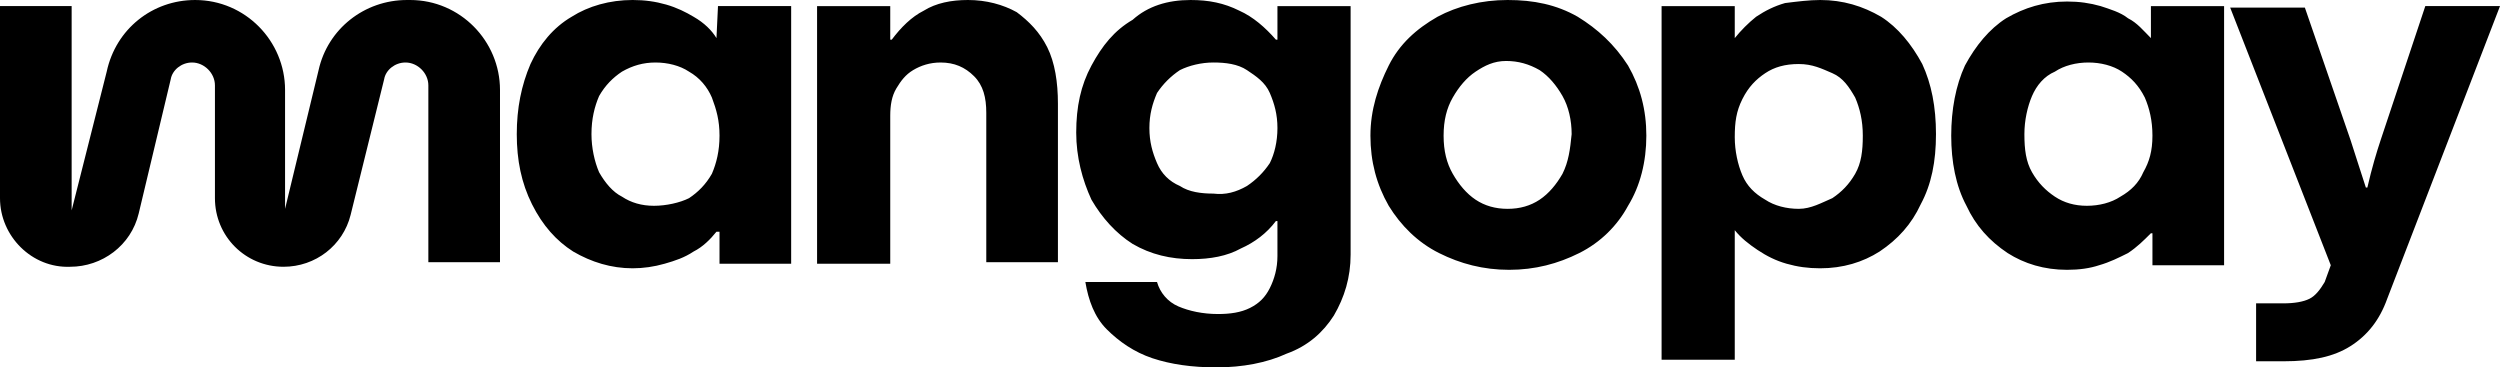
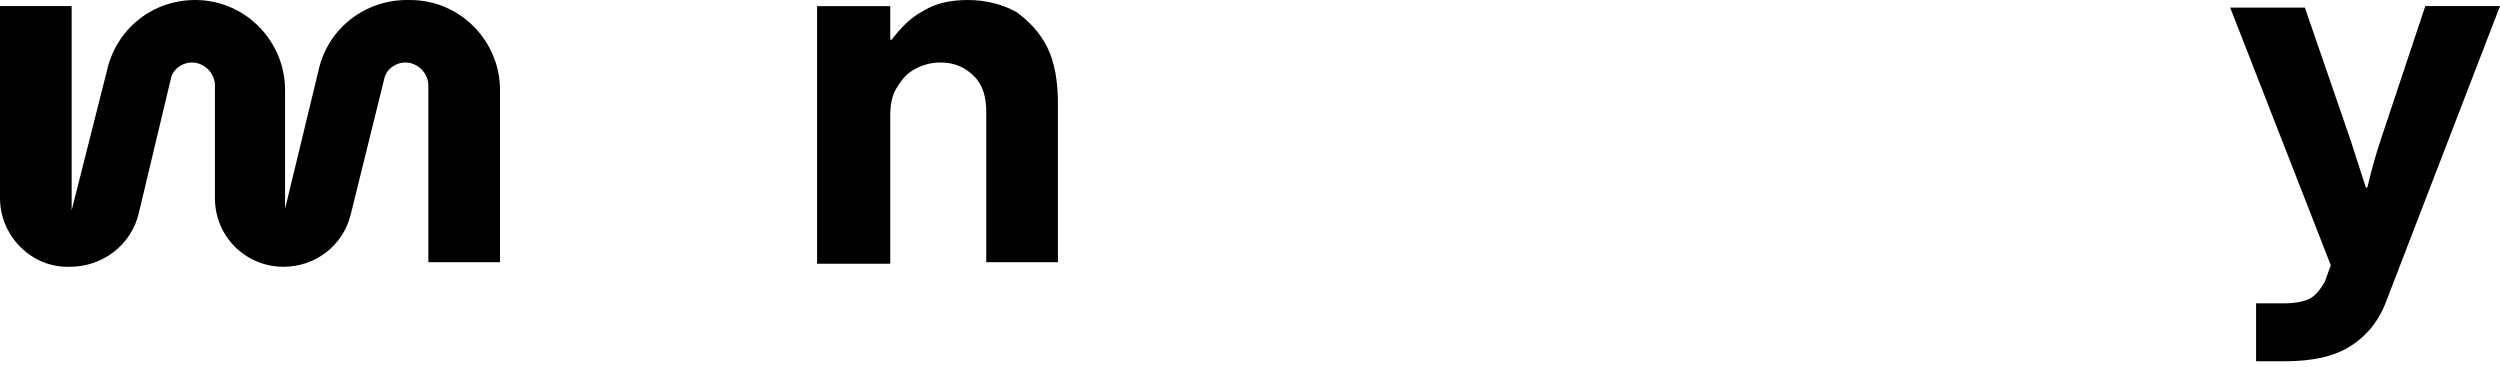
<svg xmlns="http://www.w3.org/2000/svg" viewBox="0 0 164 24.1">
  <path d="m66.7.8c-.9-.5-2-.8-3.2-.8-1.1 0-2.1.2-2.9.7-.8.4-1.5 1.1-2.1 1.9h-.1v-2.2h-4.8v16.9h4.8v-9.7c0-.7.1-1.3.4-1.8s.6-.9 1.1-1.2 1.1-.5 1.8-.5c.9 0 1.6.3 2.2.9s.8 1.4.8 2.4v9.8h4.7v-10.4c0-1.4-.2-2.7-.7-3.7s-1.2-1.7-2-2.3zm-40-.8h.2c3.3 0 5.9 2.7 5.9 5.9v11.3h-4.7v-11.6c0-.8-.7-1.5-1.5-1.5-.7 0-1.3.5-1.4 1.1l-2.2 8.9c-.5 2-2.3 3.4-4.4 3.4-2.5 0-4.5-2-4.5-4.5v-7.4c0-.8-.7-1.5-1.5-1.5-.7 0-1.3.5-1.4 1.1l-2.1 8.8c-.5 2.1-2.4 3.5-4.5 3.5-2.5.1-4.6-2-4.6-4.5v-12.6h4.7v13.4l2.3-9.1c.6-2.8 3-4.7 5.8-4.7 3.3 0 5.9 2.7 5.9 5.9v7.8l2.2-9.1c.6-2.7 3-4.6 5.8-4.6z" />
-   <path d="m47 2.5.1-2.1h4.8v16.9h-4.7v-2.1h-.2c-.4.5-.9 1-1.5 1.3-.6.4-1.2.6-1.9.8s-1.4.3-2.1.3c-1.4 0-2.7-.4-3.9-1.1-1.1-.7-2-1.7-2.7-3.1s-1-2.9-1-4.6.3-3.2.9-4.6c.6-1.3 1.5-2.4 2.7-3.1 1.1-.7 2.5-1.1 4-1.1.8 0 1.5.1 2.2.3s1.3.5 1.8.8c.7.4 1.2.9 1.5 1.4zm-1.8 10.5c.6-.4 1.1-.9 1.5-1.6.3-.7.5-1.5.5-2.5s-.2-1.7-.5-2.5c-.3-.7-.8-1.3-1.5-1.7-.6-.4-1.4-.6-2.2-.6s-1.5.2-2.2.6c-.6.4-1.1.9-1.5 1.6-.3.7-.5 1.5-.5 2.5 0 .9.2 1.8.5 2.5.4.7.9 1.3 1.5 1.6.6.4 1.3.6 2.1.6s1.7-.2 2.3-.5zm38.5-10.4h.1v-2.2h4.8v16.3c0 1.5-.4 2.8-1.1 4-.7 1.1-1.7 2-3.1 2.5-1.3.6-2.9.9-4.6.9-1.6 0-3-.2-4.2-.6s-2.2-1.1-3-1.9-1.2-1.9-1.4-3.1h4.7c.2.7.7 1.3 1.4 1.6s1.6.5 2.6.5c.8 0 1.5-.1 2.1-.4s1-.7 1.3-1.3.5-1.3.5-2.1v-2.3h-.1c-.6.8-1.4 1.4-2.3 1.8-.9.5-2 .7-3.2.7-1.4 0-2.7-.3-3.9-1-1.1-.7-2-1.7-2.7-2.9-.6-1.3-1-2.8-1-4.4 0-1.7.3-3.1 1-4.4s1.5-2.3 2.7-3c1-.9 2.3-1.3 3.8-1.3 1.2 0 2.2.2 3.2.7.9.4 1.7 1.1 2.4 1.9zm-1.9 9.6c.6-.4 1.1-.9 1.5-1.5.3-.6.5-1.4.5-2.3s-.2-1.6-.5-2.3-.9-1.1-1.5-1.5-1.4-.5-2.2-.5-1.6.2-2.2.5c-.6.4-1.1.9-1.5 1.5-.3.7-.5 1.4-.5 2.3s.2 1.6.5 2.3.8 1.2 1.5 1.5c.6.4 1.4.5 2.2.5.8.1 1.5-.1 2.2-.5zm21.7-11.1c-1.4-.8-2.9-1.1-4.6-1.1s-3.3.4-4.6 1.1c-1.4.8-2.5 1.8-3.2 3.2s-1.2 2.9-1.2 4.6.4 3.2 1.2 4.6c.8 1.3 1.9 2.4 3.3 3.1s2.9 1.1 4.6 1.1 3.2-.4 4.6-1.1 2.5-1.8 3.2-3.1c.8-1.3 1.2-2.9 1.2-4.6s-.4-3.2-1.2-4.6c-.9-1.4-2-2.4-3.3-3.2zm-1 10.3c-.4.7-.9 1.3-1.5 1.7s-1.3.6-2.1.6-1.5-.2-2.1-.6-1.1-1-1.5-1.7-.6-1.5-.6-2.5.2-1.8.6-2.5.9-1.3 1.5-1.7 1.2-.7 2-.7 1.5.2 2.2.6c.6.4 1.1 1 1.5 1.7s.6 1.6.6 2.5c-.1 1-.2 1.8-.6 2.6zm16.9-11.4c1.5 0 2.8.4 4 1.1 1.1.7 2 1.8 2.7 3.1.6 1.3.9 2.8.9 4.6s-.3 3.3-1 4.6c-.6 1.3-1.5 2.3-2.7 3.1-1.1.7-2.4 1.1-3.9 1.1-.8 0-1.5-.1-2.2-.3s-1.3-.5-1.9-.9-1.1-.8-1.5-1.3v8.5h-4.8v-23.2h4.8v2.1c.4-.5.9-1 1.4-1.4.6-.4 1.2-.7 1.9-.9.8-.1 1.6-.2 2.3-.2zm.8 13c.6-.4 1.1-.9 1.5-1.6s.5-1.5.5-2.5-.2-1.8-.5-2.5c-.4-.7-.8-1.3-1.5-1.6s-1.3-.6-2.2-.6-1.6.2-2.2.6-1.1.9-1.5 1.7-.5 1.5-.5 2.5c0 .9.2 1.8.5 2.5s.8 1.2 1.5 1.6c.6.4 1.4.6 2.2.6s1.5-.4 2.2-.7zm20.9-10.5c-.5-.5-.9-1-1.5-1.3-.5-.4-1.2-.6-1.8-.8-.7-.2-1.4-.3-2.2-.3-1.5 0-2.8.4-4 1.1-1.1.7-2 1.8-2.7 3.1-.6 1.3-.9 2.9-.9 4.6s.3 3.3 1 4.6c.6 1.3 1.5 2.3 2.7 3.1 1.1.7 2.4 1.1 3.9 1.1.8 0 1.5-.1 2.1-.3.7-.2 1.3-.5 1.9-.8.6-.4 1-.8 1.5-1.3h.1v2.1h4.7v-17h-4.8zm-.5 8.8c-.3.7-.8 1.2-1.5 1.6-.6.4-1.4.6-2.2.6s-1.5-.2-2.1-.6-1.1-.9-1.5-1.6-.5-1.5-.5-2.5c0-.9.2-1.8.5-2.5s.8-1.3 1.5-1.6c.6-.4 1.4-.6 2.2-.6s1.6.2 2.2.6 1.1.9 1.5 1.7c.3.7.5 1.5.5 2.5s-.2 1.7-.6 2.4z" fill-rule="evenodd" />
  <path d="m156.2 9.1 2.9-8.7h4.9l-7.4 19.2c-.5 1.4-1.3 2.4-2.4 3.1s-2.5 1-4.4 1h-1.8v-3.8h1.8c.7 0 1.3-.1 1.7-.3s.7-.6 1-1.1l.4-1.1-6.6-16.9h4.9l3 8.7c.3.9.6 1.9 1 3.1h.1c.3-1.3.6-2.3.9-3.2z" />
</svg>